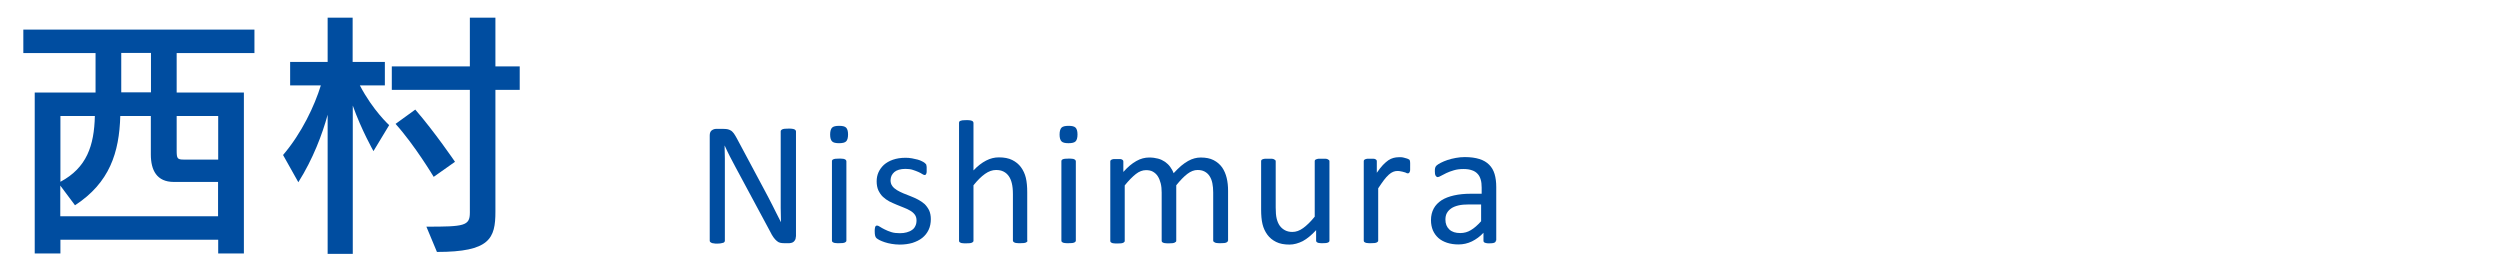
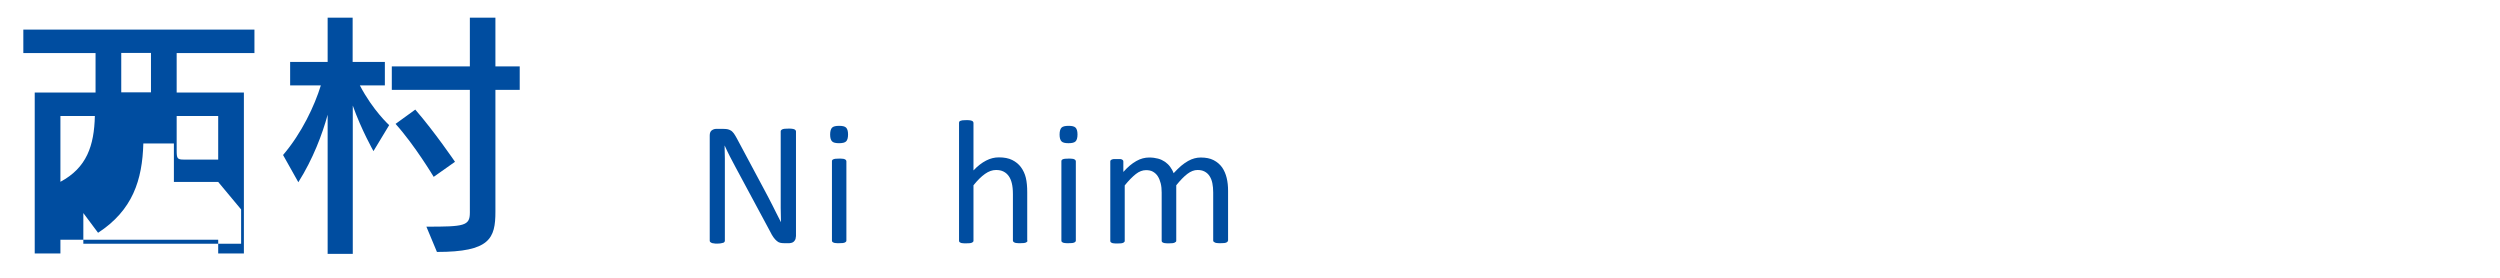
<svg xmlns="http://www.w3.org/2000/svg" id="ol" viewBox="0 0 180 20">
  <defs>
    <style>
      .cls-1 {
        fill: #004da0;
      }
    </style>
  </defs>
  <g>
-     <path class="cls-1" d="M15.71,18.25v-.99H4.35v.99h-1.85V6.66h4.38v-2.84H1.68v-1.69h16.64v1.69h-5.6v2.84h4.84v11.59h-1.85ZM15.71,13.1h-3.19c-1.24,0-1.66-.85-1.66-1.98v-2.77h-2.2c-.07,2.63-.77,4.81-3.26,6.43l-1.06-1.42v2.21h11.36v-2.47ZM4.35,8.35v4.74c1.89-1.01,2.43-2.59,2.48-4.74h-2.48ZM10.87,3.81h-2.14v2.84h2.14v-2.84ZM15.71,8.35h-2.99v2.47c0,.59.04.67.52.67h2.47v-3.13Z" />
+     <path class="cls-1" d="M15.71,18.25v-.99H4.35v.99h-1.85V6.66h4.38v-2.84H1.68v-1.69h16.64v1.69h-5.6v2.84h4.84v11.59h-1.85ZM15.71,13.1h-3.19v-2.77h-2.2c-.07,2.63-.77,4.81-3.26,6.43l-1.06-1.42v2.21h11.36v-2.47ZM4.35,8.35v4.74c1.89-1.01,2.43-2.59,2.48-4.74h-2.48ZM10.87,3.81h-2.14v2.84h2.14v-2.84ZM15.71,8.35h-2.99v2.47c0,.59.04.67.52.67h2.47v-3.13Z" />
    <path class="cls-1" d="M23.59,18.29v-10.03c-.38,1.4-1.06,3.2-2.11,4.86l-1.1-1.96c1.35-1.58,2.27-3.55,2.72-5.01h-2.21v-1.69h2.7V1.27h1.8v3.19h2.32v1.69h-1.8c.94,1.8,2.11,2.86,2.11,2.86l-1.13,1.87s-.88-1.55-1.49-3.28v10.68h-1.8ZM30.7,16.32c2.72,0,3.13-.05,3.13-1.01V6.47h-5.62v-1.69h5.62V1.27h1.84v3.51h1.75v1.69h-1.75v8.77c0,1.93-.4,2.9-4.21,2.9l-.76-1.82ZM31.23,12.74s-1.37-2.29-2.75-3.82l1.42-1.03c1.39,1.6,2.86,3.76,2.86,3.76l-1.53,1.08Z" />
  </g>
  <g>
    <path class="cls-1" d="M57.3,17.03c0,.08-.01.16-.04.22s-.07.11-.11.15c-.05.04-.1.07-.15.08s-.11.03-.17.03h-.36c-.11,0-.21-.01-.3-.03-.09-.02-.17-.07-.24-.13-.08-.06-.15-.15-.23-.25-.08-.11-.16-.24-.24-.41l-2.51-4.67c-.13-.24-.26-.49-.4-.76-.13-.26-.26-.52-.37-.77h-.01c0,.3.01.62.02.93,0,.32,0,.63,0,.95v4.96s0,.06-.03.09c-.02.03-.05.05-.09.06-.04.01-.1.03-.17.04-.07.01-.16.02-.26.02s-.2,0-.26-.02c-.07,0-.12-.02-.16-.04-.04-.02-.07-.04-.09-.06-.02-.03-.03-.06-.03-.09v-7.58c0-.17.05-.29.14-.36.1-.07.2-.11.31-.11h.54c.13,0,.23.01.32.03s.16.06.23.1.13.12.2.2c.06.09.13.2.2.33l1.93,3.61c.12.22.23.43.34.64.11.21.22.42.32.62.1.2.2.4.3.6.1.2.2.4.3.59h0c0-.33-.01-.68-.02-1.04,0-.36,0-.71,0-1.04v-4.46s0-.06.03-.08c.02-.03.05-.05.09-.07.04-.02.1-.03.17-.04.07,0,.16-.01.27-.01.1,0,.18,0,.25.01s.13.02.17.04c.04.02.07.04.09.07.02.03.03.05.03.08v7.58Z" />
    <path class="cls-1" d="M61.06,9.68c0,.25-.05.41-.14.5-.09.09-.26.13-.51.13s-.41-.04-.5-.13c-.09-.09-.14-.25-.14-.49s.05-.41.14-.5c.09-.09.26-.13.51-.13s.41.04.5.13c.09.09.14.25.14.49ZM60.94,17.32s0,.06-.03.08c-.02.02-.04.04-.08.06-.04.02-.09.03-.16.04-.07,0-.15.01-.26.01s-.19,0-.25-.01c-.07,0-.12-.02-.16-.04-.04-.02-.07-.04-.08-.06-.01-.02-.02-.05-.02-.08v-5.71s0-.06.02-.08.04-.05.08-.06c.04-.02.09-.03.16-.04.07,0,.15-.01.25-.01s.19,0,.26.01c.07,0,.12.02.16.04.04.02.07.04.08.06s.03.05.03.08v5.71Z" />
-     <path class="cls-1" d="M67.02,15.77c0,.29-.05.55-.16.78-.11.23-.26.42-.46.58-.2.16-.44.27-.71.36-.28.08-.58.12-.91.12-.2,0-.4-.02-.58-.05-.18-.03-.35-.07-.5-.12-.15-.05-.27-.1-.37-.15-.1-.05-.17-.1-.22-.14-.05-.04-.08-.1-.1-.18s-.03-.18-.03-.31c0-.08,0-.15.01-.2,0-.05.02-.1.03-.13.01-.03.03-.06.05-.07.02-.01.05-.02.08-.02.05,0,.12.03.21.09s.2.12.34.19c.13.07.29.13.47.19.18.06.39.08.63.08.18,0,.34-.02.48-.06.14-.04.27-.09.38-.17.11-.07.19-.17.24-.28.06-.11.09-.25.09-.41s-.04-.3-.12-.41c-.08-.11-.19-.21-.33-.29s-.29-.16-.46-.22c-.17-.07-.34-.13-.52-.21s-.36-.15-.53-.24c-.17-.09-.32-.2-.46-.33-.14-.13-.24-.29-.33-.47-.08-.18-.12-.4-.12-.65,0-.22.04-.44.13-.64s.22-.38.39-.54c.17-.15.39-.28.65-.37.26-.09.56-.14.91-.14.15,0,.3.01.46.04s.29.06.41.09.23.08.31.12.15.08.2.12c.04.03.07.06.09.09s.03.05.03.08c0,.03.01.07.02.12,0,.05,0,.1,0,.17,0,.07,0,.13,0,.19,0,.05-.02.1-.03.13-.01.03-.03.06-.05.07-.02.02-.04.02-.07.02-.04,0-.09-.02-.17-.07-.07-.05-.17-.1-.28-.15-.11-.05-.25-.1-.4-.15s-.33-.07-.53-.07c-.18,0-.33.02-.47.06-.14.04-.25.1-.33.17s-.15.16-.2.26c-.04.1-.07.21-.07.33,0,.16.04.3.13.42.08.11.2.21.33.29.14.08.29.16.46.23.17.07.35.14.53.21s.36.15.53.24.33.2.47.32c.13.13.24.28.33.46.08.18.12.39.12.63Z" />
    <path class="cls-1" d="M73.98,17.32s0,.06-.03.08c-.02.02-.04.04-.08.06-.04.02-.09.03-.16.04-.07,0-.15.01-.25.01s-.19,0-.26-.01c-.07,0-.12-.02-.16-.04-.04-.02-.07-.04-.08-.06-.02-.02-.03-.05-.03-.08v-3.34c0-.33-.03-.59-.08-.79-.05-.2-.12-.37-.22-.51s-.22-.25-.38-.33-.33-.11-.54-.11c-.26,0-.52.09-.79.28s-.54.46-.83.82v3.99s0,.06-.03.08c-.02.02-.04.04-.08.06-.04.02-.09.03-.16.04-.07,0-.15.01-.26.01s-.19,0-.25-.01c-.07,0-.12-.02-.16-.04-.04-.02-.07-.04-.08-.06-.01-.02-.02-.05-.02-.08v-8.48s0-.06.02-.09.04-.05.08-.06.09-.03.16-.04c.07,0,.15-.01.25-.01s.19,0,.26.01.12.02.16.04c.04.02.07.04.08.06s.03.05.03.09v3.42c.3-.32.6-.55.91-.71s.61-.23.92-.23c.38,0,.7.06.96.19.26.13.47.3.63.52.16.22.28.47.35.76.07.29.1.64.1,1.05v3.48Z" />
    <path class="cls-1" d="M77.58,9.68c0,.25-.05.41-.14.5-.09.09-.26.13-.51.13s-.41-.04-.5-.13c-.09-.09-.14-.25-.14-.49s.05-.41.14-.5c.09-.09.26-.13.51-.13s.41.04.5.13c.09.09.14.25.14.49ZM77.46,17.32s0,.06-.03.08c-.02.02-.04.04-.08.06-.04.02-.09.03-.16.04-.07,0-.15.01-.26.01s-.19,0-.25-.01c-.07,0-.12-.02-.16-.04-.04-.02-.07-.04-.08-.06-.01-.02-.02-.05-.02-.08v-5.71s0-.06.02-.08.04-.05.08-.06c.04-.02.09-.03.16-.04.07,0,.15-.01.25-.01s.19,0,.26.01c.07,0,.12.02.16.04.04.02.07.04.08.06s.03.05.03.08v5.71Z" />
    <path class="cls-1" d="M88.41,17.32s0,.06-.03.08c-.02.02-.04.04-.08.06-.04.02-.09.03-.16.04-.07,0-.15.01-.25.01s-.19,0-.26-.01c-.07,0-.12-.02-.16-.04-.04-.02-.07-.04-.09-.06-.02-.02-.03-.05-.03-.08v-3.47c0-.24-.02-.46-.06-.66-.04-.2-.11-.37-.2-.51s-.21-.25-.36-.33-.31-.11-.51-.11c-.24,0-.48.09-.73.28s-.51.46-.8.82v3.99s0,.06-.03.08c-.02.02-.05.04-.09.06-.04.02-.09.03-.16.04-.07,0-.15.01-.25.01s-.18,0-.25-.01c-.07,0-.12-.02-.17-.04-.04-.02-.07-.04-.08-.06-.01-.02-.02-.05-.02-.08v-3.47c0-.24-.02-.46-.07-.66-.05-.2-.12-.37-.21-.51s-.21-.25-.35-.33-.31-.11-.5-.11c-.24,0-.49.09-.73.28s-.51.46-.8.82v3.99s0,.06-.03.08c-.02.02-.04.04-.08.06-.04.02-.09.03-.16.04-.07,0-.15.01-.26.01s-.19,0-.25-.01c-.07,0-.12-.02-.16-.04-.04-.02-.07-.04-.08-.06-.01-.02-.02-.05-.02-.08v-5.71s0-.06.02-.08c.01-.02.04-.04.08-.06s.09-.03.15-.04c.06,0,.14,0,.23,0s.17,0,.23,0c.06,0,.11.02.14.04.03.02.06.04.07.06.01.02.02.05.02.08v.75c.32-.36.63-.62.94-.79.3-.17.61-.25.92-.25.24,0,.45.03.64.08s.35.13.5.23c.14.1.27.22.37.36.1.14.19.29.25.46.19-.21.37-.38.54-.53.17-.14.34-.26.5-.35.16-.09.31-.15.46-.19.15-.04.3-.06.45-.06.37,0,.68.06.93.19.25.13.45.3.61.52.15.22.26.47.33.76.07.29.1.59.1.92v3.61Z" />
-     <path class="cls-1" d="M95.72,17.32s0,.06-.02.08c-.01.02-.04.04-.08.06-.04.02-.09.03-.15.04-.06,0-.14.01-.23.01-.1,0-.18,0-.24-.01-.06,0-.11-.02-.15-.04-.04-.02-.06-.04-.07-.06-.01-.02-.02-.05-.02-.08v-.75c-.33.36-.65.62-.96.79-.32.16-.64.25-.96.25-.38,0-.7-.06-.96-.19-.26-.13-.47-.3-.63-.52-.16-.22-.28-.47-.35-.76-.07-.29-.1-.64-.1-1.06v-3.47s0-.06.02-.08c.01-.02.04-.04.08-.06.04-.02.1-.03.17-.04.07,0,.15,0,.25,0s.19,0,.25,0c.07,0,.12.02.16.04s.07.04.09.06c.02.02.03.05.03.08v3.33c0,.33.02.6.07.8.05.2.12.37.22.51.1.14.23.25.38.33s.33.12.53.12c.26,0,.52-.09.78-.28.26-.19.54-.46.83-.82v-3.99s0-.06.02-.08c.01-.02.04-.04.09-.06.04-.02.1-.03.16-.04.07,0,.15,0,.26,0s.19,0,.25,0c.07,0,.12.02.16.04s.07.04.09.06c.02.02.03.05.03.08v5.71Z" />
-     <path class="cls-1" d="M101.53,11.98c0,.09,0,.17,0,.24s-.01.11-.03.15c-.01.04-.03.06-.05.08-.02.02-.04.03-.08.03s-.08,0-.12-.03-.1-.04-.17-.06-.13-.04-.21-.05c-.08-.02-.16-.03-.25-.03-.11,0-.21.02-.31.06-.1.04-.21.11-.32.21s-.23.23-.35.39c-.12.16-.26.36-.41.59v3.76s0,.06-.03.08c-.02.02-.04.04-.08.06-.04.02-.09.03-.16.04-.07,0-.15.01-.26.01s-.19,0-.25-.01c-.07,0-.12-.02-.16-.04-.04-.02-.07-.04-.08-.06-.01-.02-.02-.05-.02-.08v-5.71s0-.06.02-.08c.01-.02.04-.04.08-.06s.09-.03.15-.04c.06,0,.14,0,.23,0s.17,0,.23,0c.06,0,.11.02.14.04.03.02.06.04.07.06.01.02.02.05.02.08v.83c.16-.23.3-.41.44-.56.14-.14.27-.26.39-.34.12-.08.25-.14.37-.17.12-.03.24-.05.37-.05.05,0,.12,0,.19,0,.07,0,.14.02.22.04s.14.04.21.06c.06.02.1.04.13.06.03.02.04.04.05.06,0,.02.02.04.02.07,0,.03.01.07.01.13,0,.06,0,.13,0,.23Z" />
-     <path class="cls-1" d="M107.7,17.33c0,.05-.02.09-.05.11-.03.03-.08.04-.14.06-.06.01-.15.02-.26.02s-.2,0-.26-.02-.11-.03-.14-.06-.04-.06-.04-.11v-.57c-.25.27-.53.47-.83.62-.31.15-.63.22-.97.22-.3,0-.57-.04-.82-.12-.24-.08-.45-.19-.62-.34-.17-.15-.3-.33-.4-.55-.09-.22-.14-.46-.14-.74,0-.32.07-.6.2-.84.13-.24.32-.43.56-.59.25-.16.55-.27.9-.35.36-.08.75-.12,1.2-.12h.79v-.44c0-.22-.02-.42-.07-.58-.05-.17-.12-.31-.23-.42-.1-.11-.24-.2-.4-.25-.16-.06-.37-.09-.61-.09-.26,0-.49.03-.69.09-.21.06-.39.13-.54.2s-.28.14-.39.2c-.1.06-.18.09-.23.09-.03,0-.06,0-.09-.03s-.05-.04-.07-.08c-.02-.03-.03-.08-.04-.13,0-.05-.01-.11-.01-.17,0-.11,0-.19.02-.25.01-.06.05-.12.11-.18.06-.05.16-.12.3-.19.14-.07.3-.14.48-.2.18-.06.38-.11.6-.15.22-.04.43-.06.65-.06.41,0,.76.05,1.05.14.29.09.52.23.7.41.18.18.31.4.39.67.08.27.12.58.12.93v3.85ZM106.66,14.72h-.9c-.29,0-.54.02-.75.07-.21.05-.39.12-.53.22-.14.1-.24.21-.31.34-.07.13-.1.29-.1.46,0,.3.09.53.28.71.19.18.45.26.79.26.28,0,.53-.07.76-.21.24-.14.48-.35.74-.64v-1.21Z" />
  </g>
</svg>